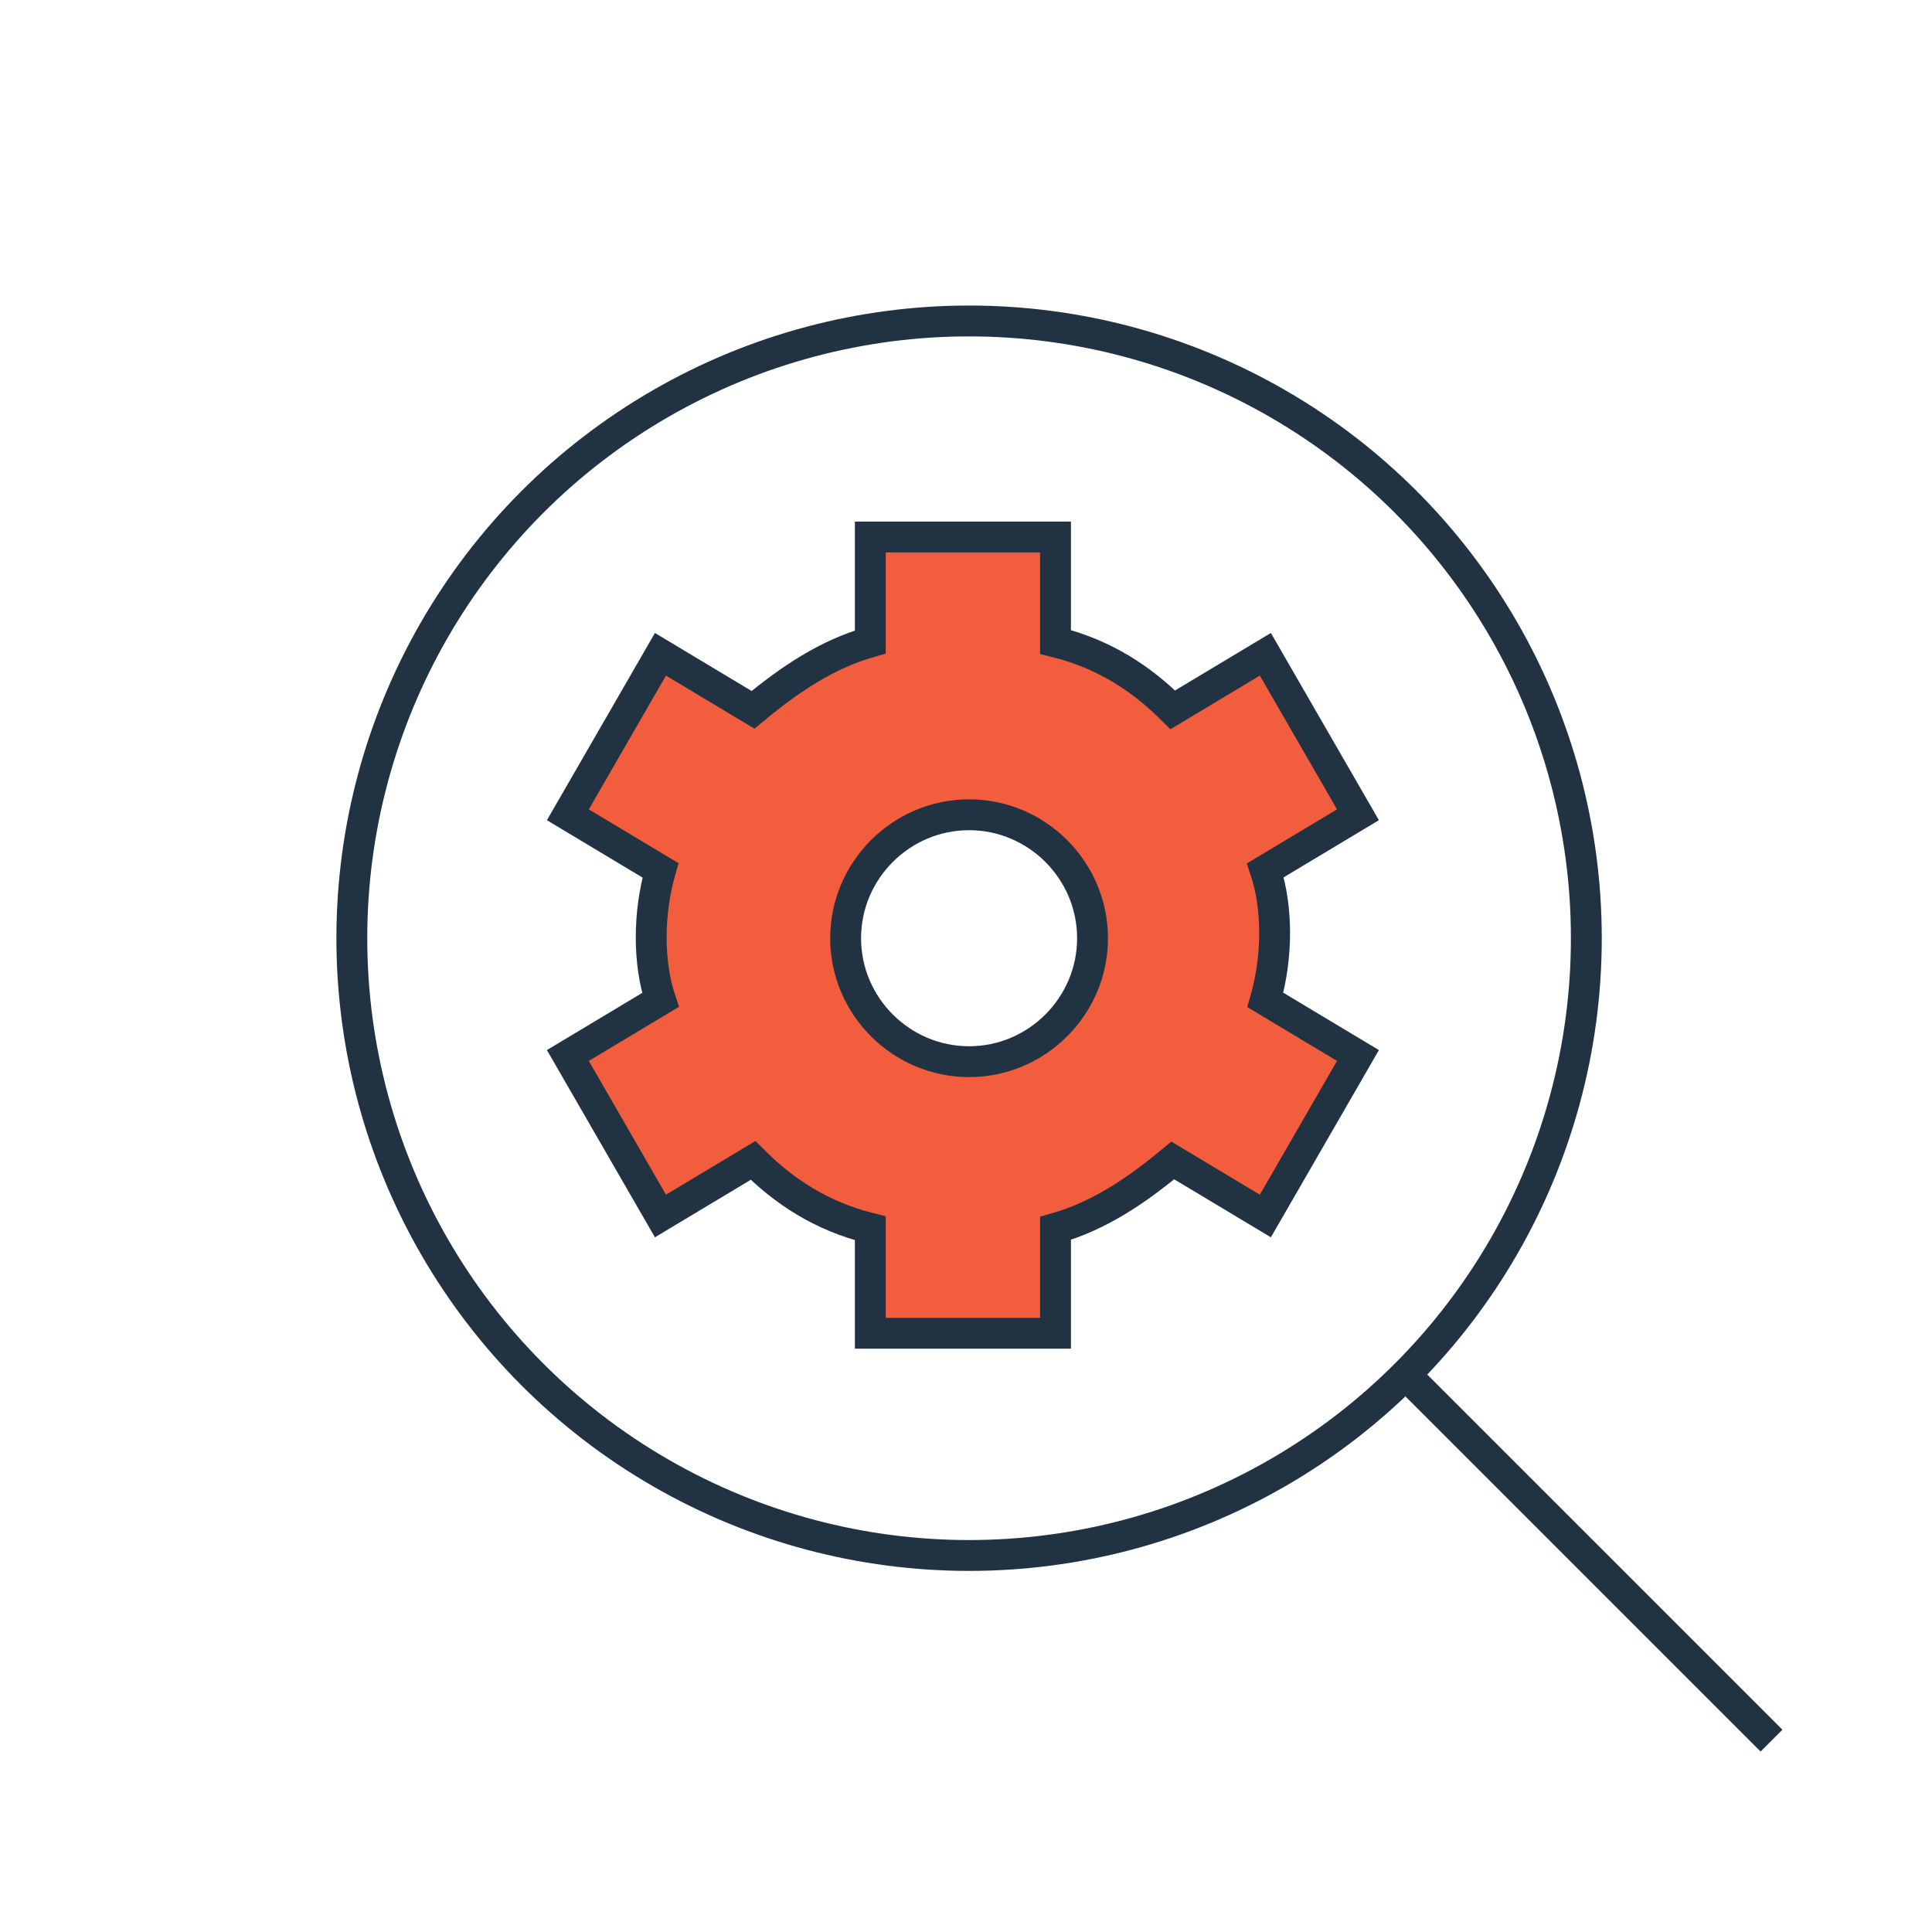
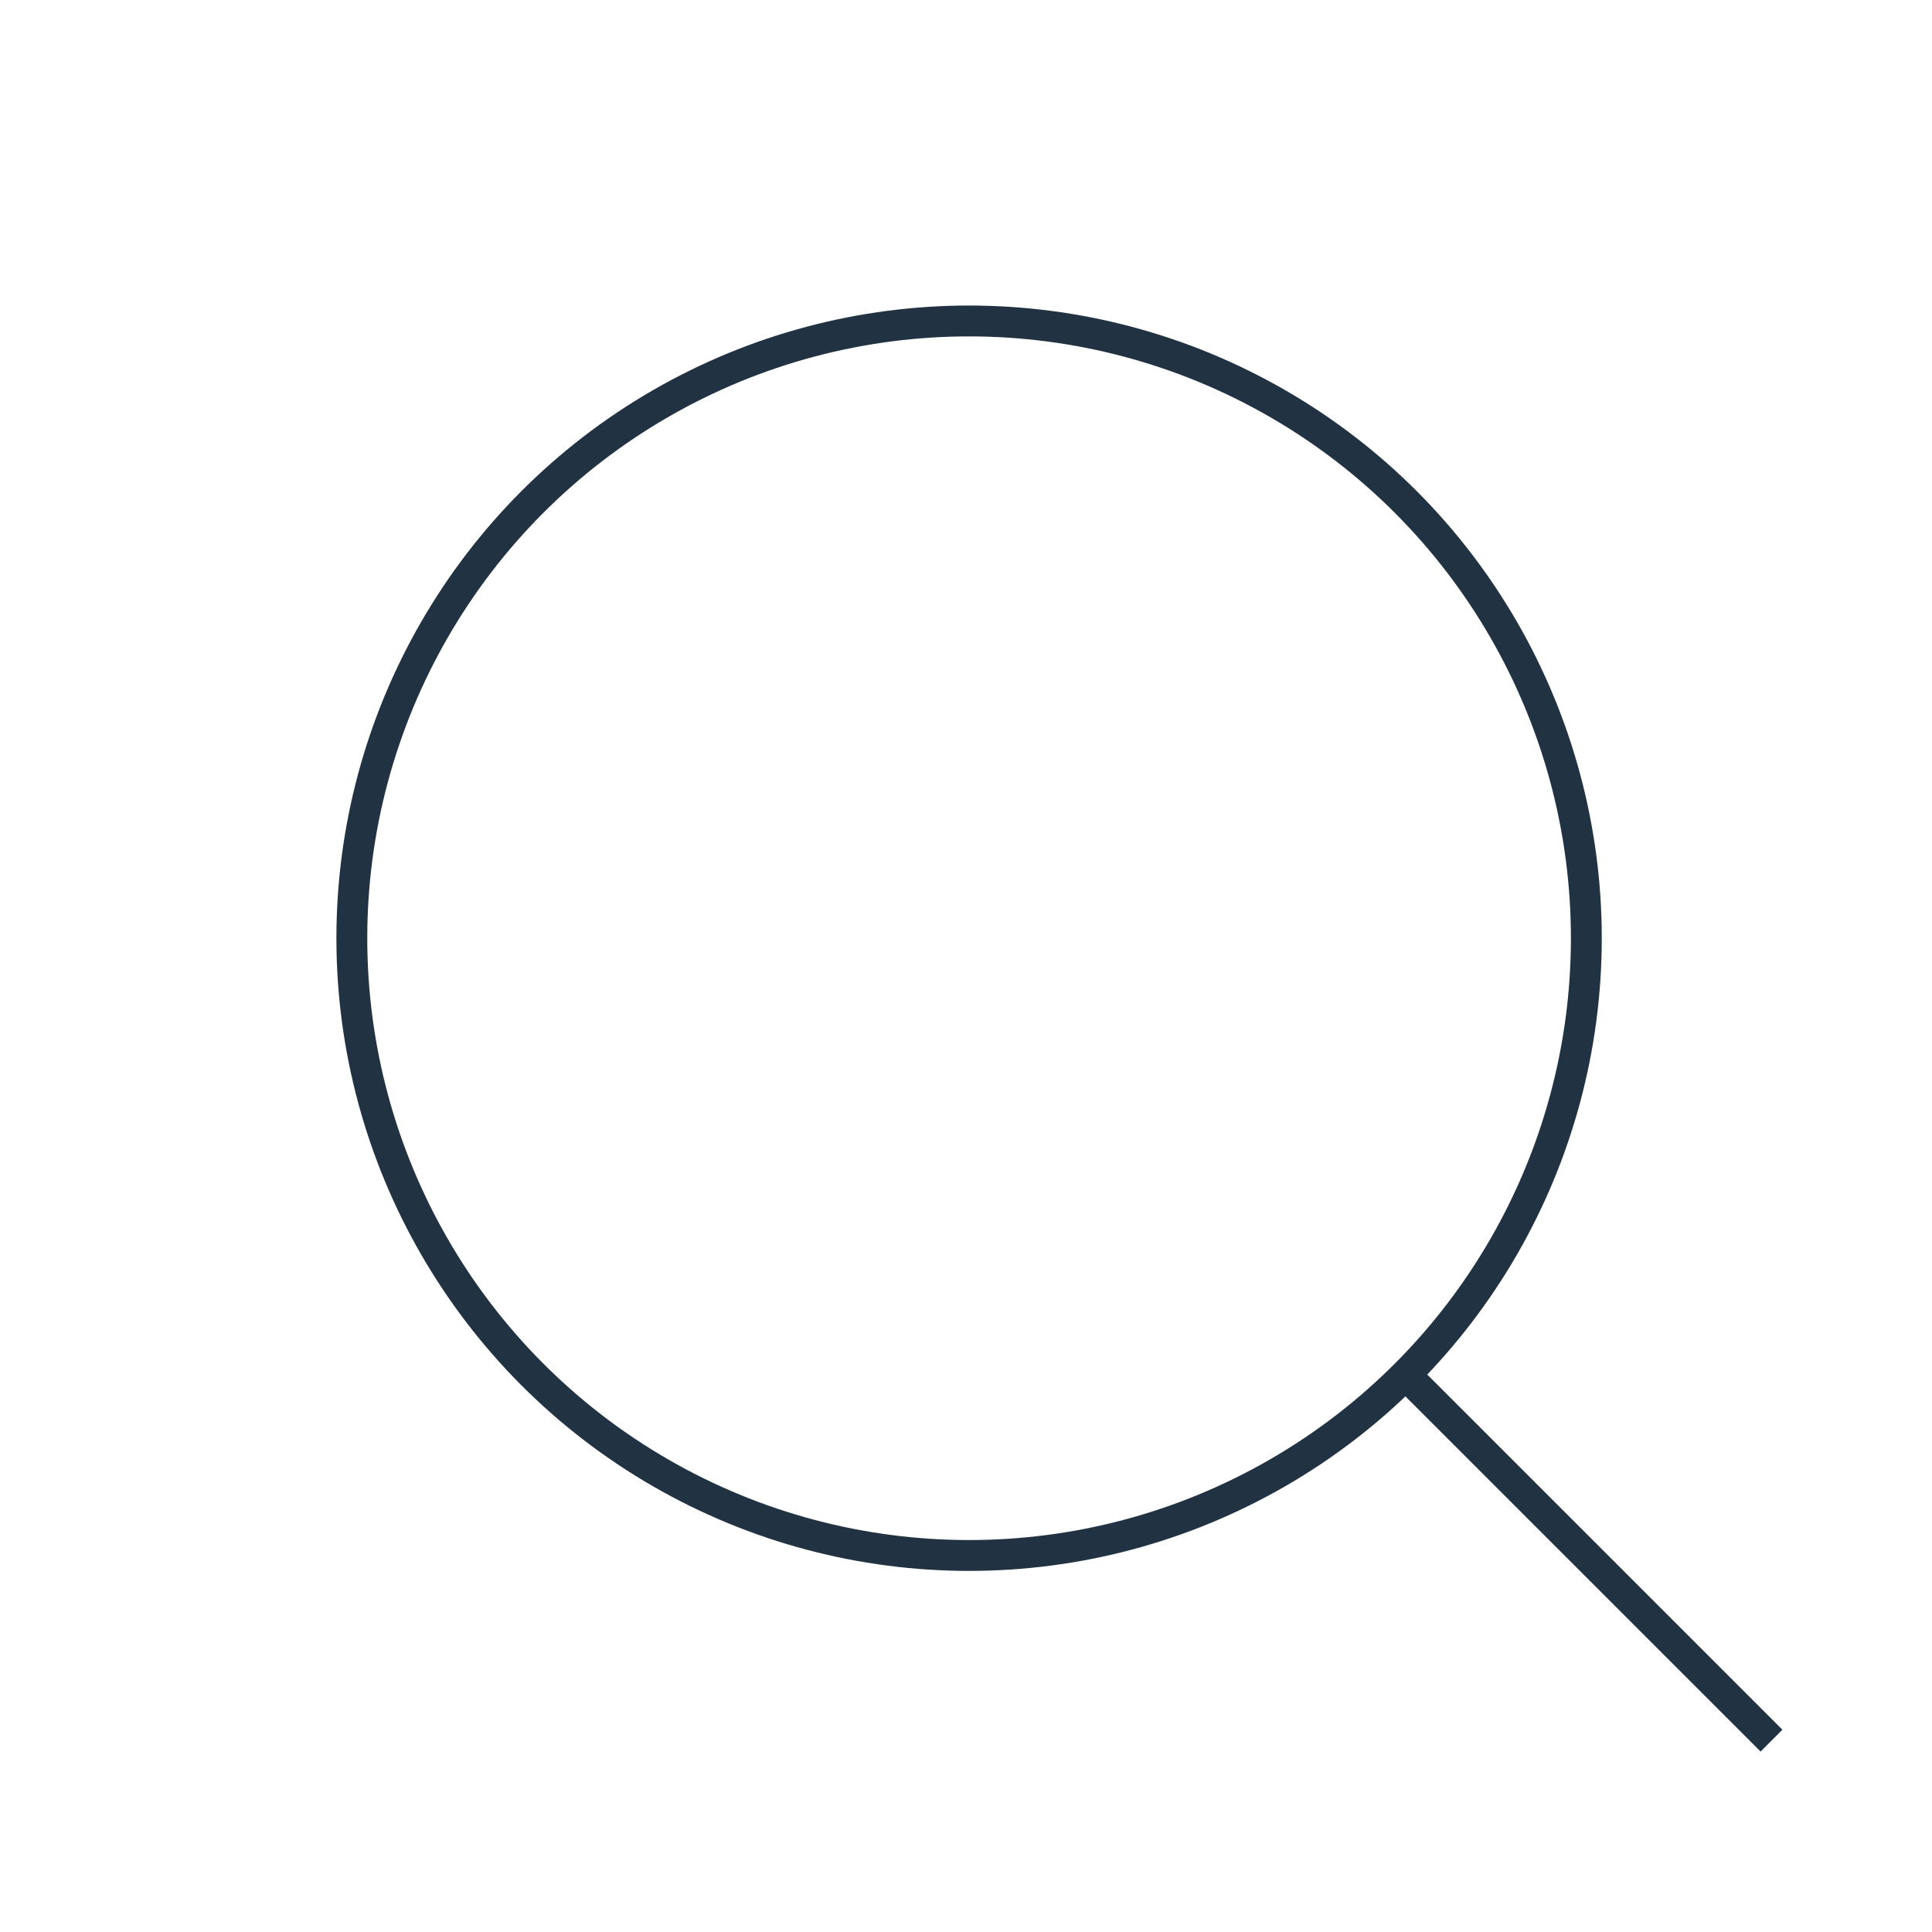
<svg xmlns="http://www.w3.org/2000/svg" version="1.1" viewBox="0 0 31.3 31.3">
  <defs>
    <style>
      .cls-1, .cls-2 {
        fill: none;
      }

      .cls-3 {
        fill: #f15d3d;
      }

      .cls-3, .cls-2 {
        stroke: #213343;
        stroke-miterlimit: 10;
        stroke-width: .5px;
      }
    </style>
  </defs>
  <g>
    <g id="Layer_1">
      <g id="Outline_Icons">
        <g id="Outline_Icons-2" data-name="Outline_Icons">
          <g>
            <g>
              <circle class="cls-2" cx="15.7" cy="15.2" r="10" />
              <line class="cls-2" x1="22.7" y1="22.2" x2="28.7" y2="28.2" />
            </g>
-             <path class="cls-3" d="M20.5,14.1l1.5-.9-1.5-2.6-1.5.9c-.5-.5-1.1-.9-1.9-1.1v-1.7h-3v1.7c-.7.2-1.3.6-1.9,1.1l-1.5-.9-1.5,2.6,1.5.9c-.2.7-.2,1.5,0,2.1l-1.5.9,1.5,2.6,1.5-.9c.5.5,1.1.9,1.9,1.1v1.7h3v-1.7c.7-.2,1.3-.6,1.9-1.1l1.5.9,1.5-2.6-1.5-.9c.2-.7.2-1.5,0-2.1ZM15.7,17.2c-1.1,0-2-.9-2-2s.9-2,2-2,2,.9,2,2-.9,2-2,2Z" />
          </g>
        </g>
      </g>
      <rect class="cls-1" width="31.3" height="31.3" />
    </g>
  </g>
</svg>